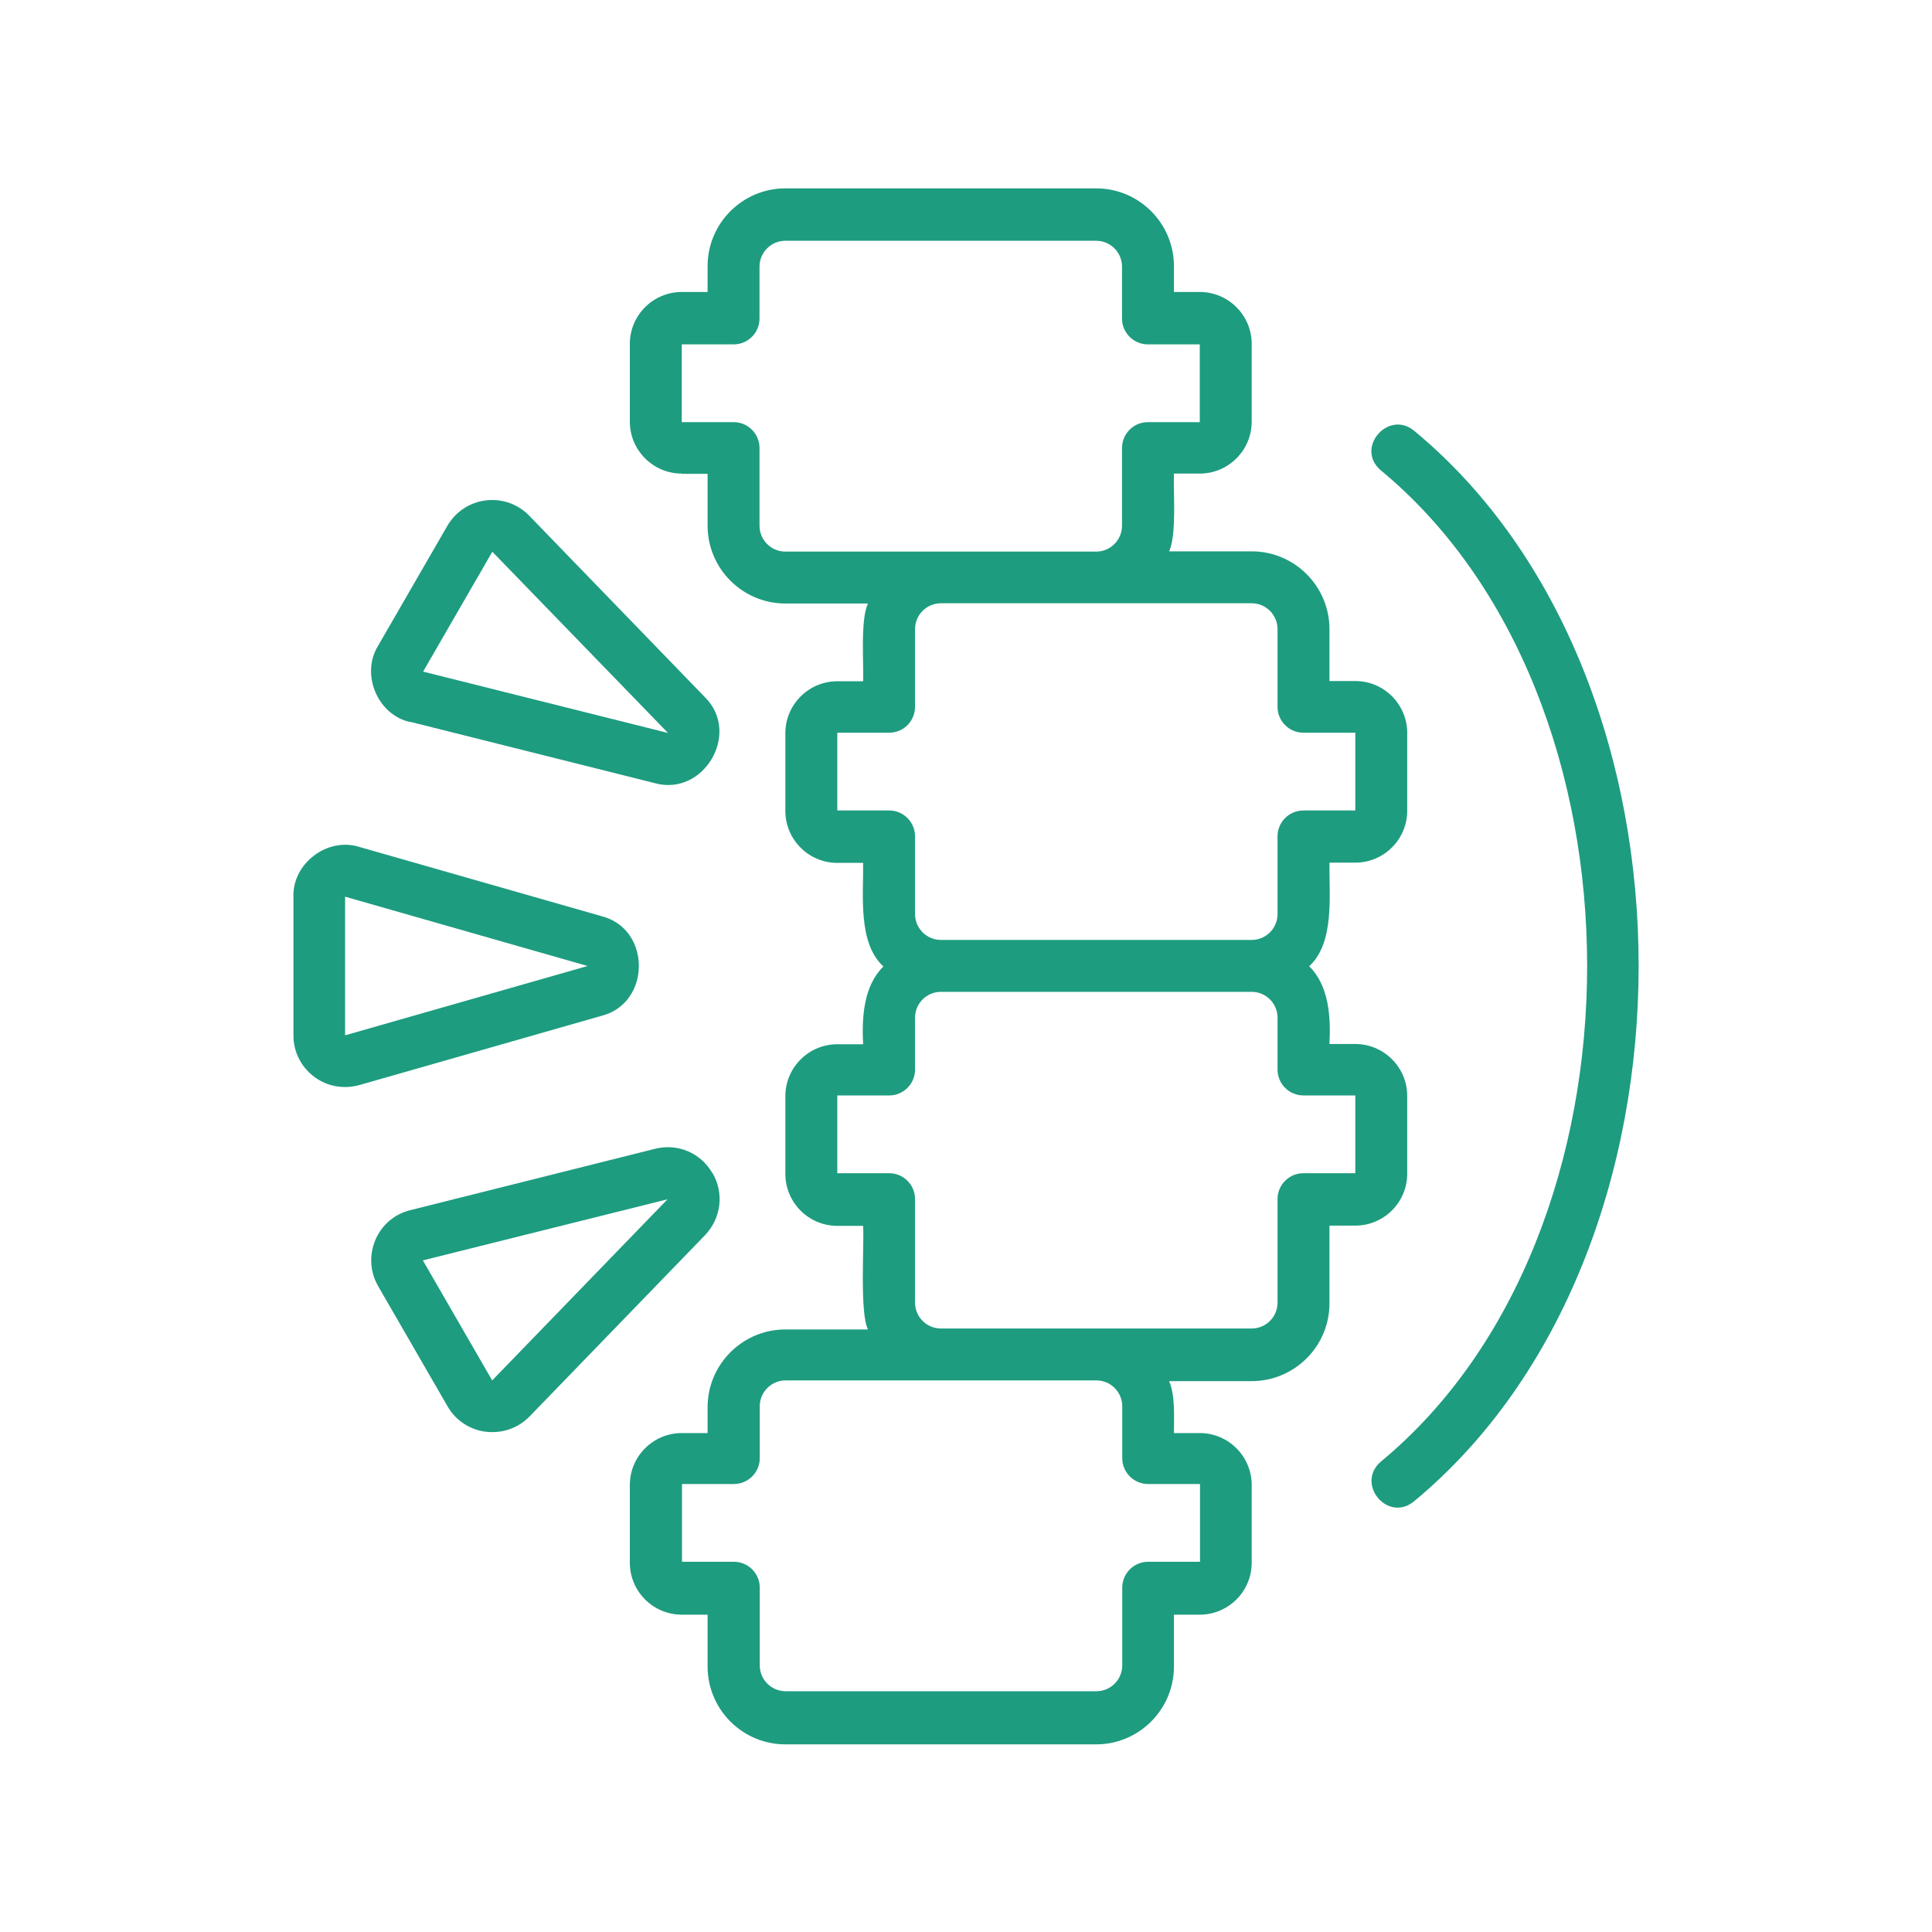
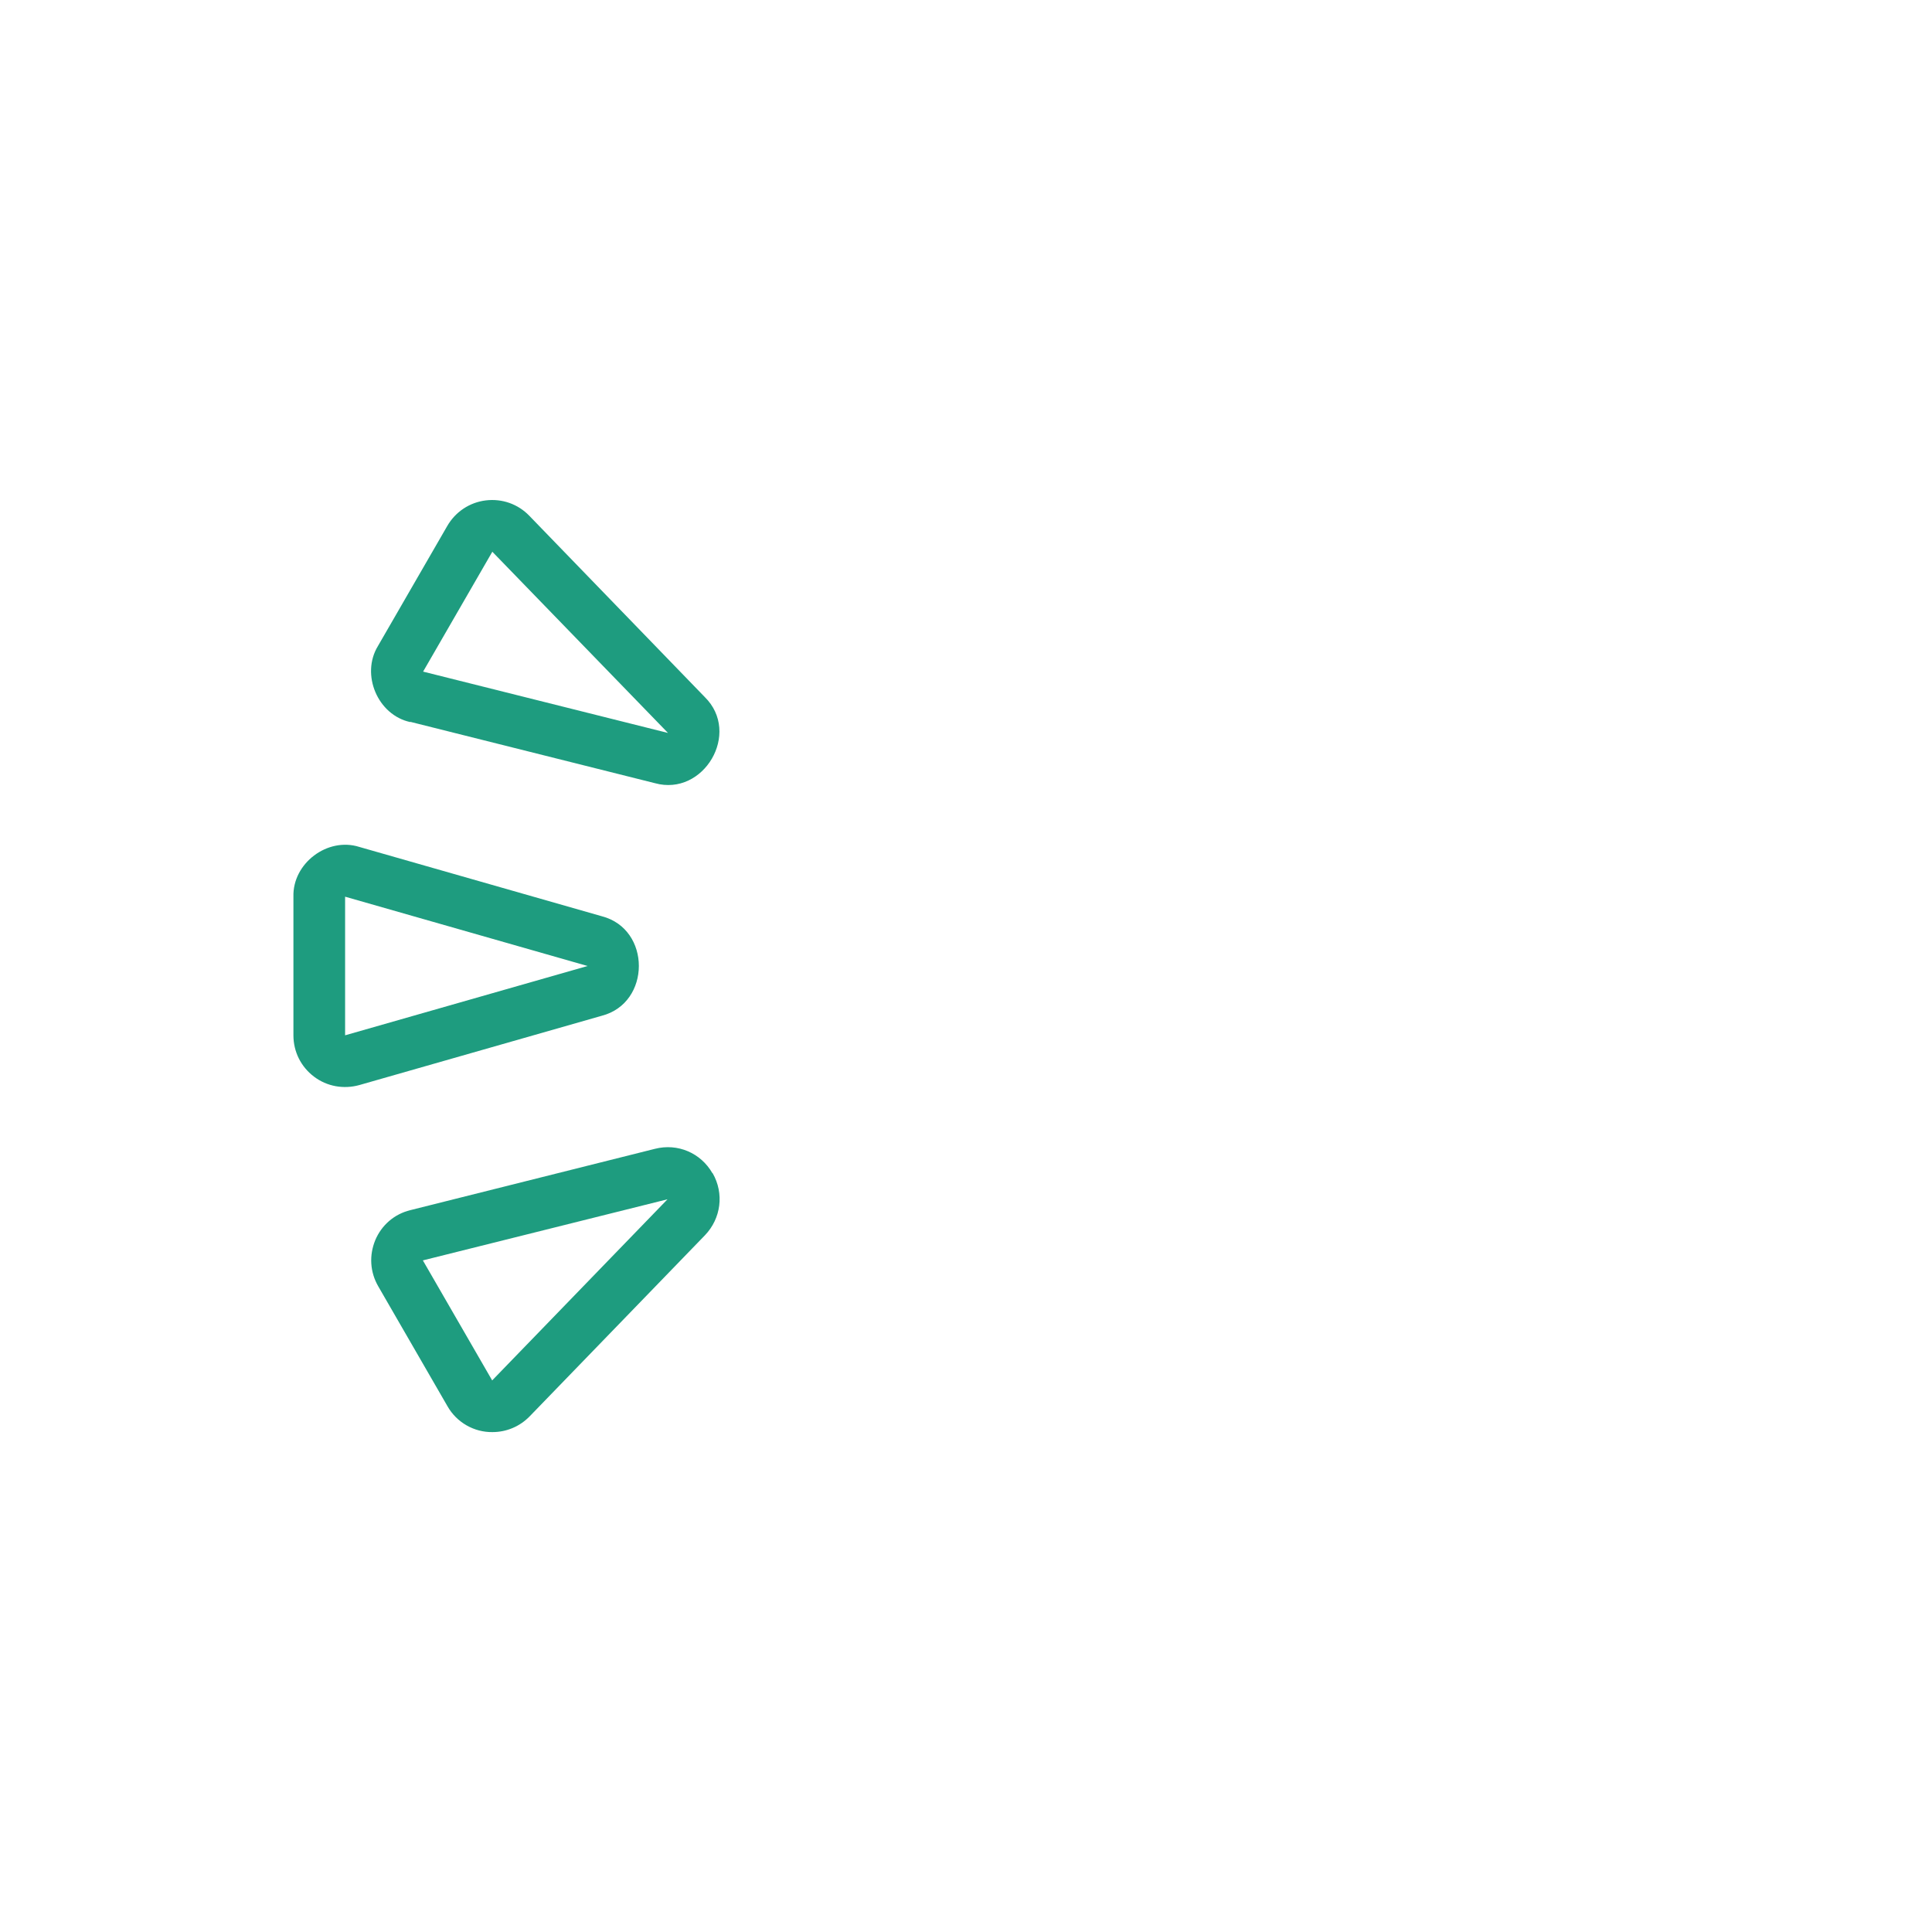
<svg xmlns="http://www.w3.org/2000/svg" id="Layer_1" version="1.1" viewBox="0 0 80 80">
  <defs>
    <style>
      .st0 {
        fill: #1e9c7f;
      }
    </style>
  </defs>
-   <path class="st0" d="M58.56,17.84c-1.07-.89-2.46.71-1.39,1.63,11.4,9.42,11.4,31.64,0,41.06-1.05.92.3,2.54,1.39,1.63,12.39-10.26,12.39-34.07,0-44.32h0Z" />
-   <path class="st0" d="M28.23,19.62h1.07v2.15c0,1.77,1.44,3.22,3.22,3.22h3.42c-.32.68-.17,2.47-.2,3.22h-1.07c-1.18,0-2.15.96-2.15,2.15v3.22c0,1.18.96,2.15,2.15,2.15h1.07c.02,1.32-.23,3.31.84,4.29-.82.8-.9,2.11-.84,3.22h-1.07c-1.18,0-2.15.96-2.15,2.15v3.22c0,1.18.96,2.15,2.15,2.15h1.07c.05.81-.15,3.57.2,4.29h-3.42c-1.77,0-3.22,1.44-3.22,3.22v1.07h-1.07c-1.18,0-2.15.96-2.15,2.15v3.22c0,1.18.96,2.15,2.15,2.15h1.07v2.15c0,1.77,1.44,3.22,3.22,3.22h12.87c1.77,0,3.22-1.44,3.22-3.22v-2.15h1.07c1.18,0,2.15-.96,2.15-2.15v-3.22c0-1.18-.96-2.15-2.15-2.15h-1.07c0-.63.06-1.56-.2-2.15h3.42c1.77,0,3.22-1.44,3.22-3.22v-3.22h1.07c1.18,0,2.15-.96,2.15-2.15v-3.22c0-1.18-.96-2.15-2.15-2.15h-1.07c.06-1.11-.02-2.42-.84-3.22,1.07-.98.82-2.97.84-4.29h1.07c1.18,0,2.15-.96,2.15-2.15v-3.22c0-1.18-.96-2.15-2.15-2.15h-1.07v-2.15c0-1.77-1.44-3.22-3.22-3.22h-3.42c.32-.68.17-2.47.2-3.22h1.07c1.18,0,2.15-.96,2.15-2.15v-3.22c0-1.18-.96-2.15-2.15-2.15h-1.07v-1.07c0-1.77-1.44-3.22-3.22-3.22h-12.87c-1.77,0-3.22,1.44-3.22,3.22v1.07h-1.07c-1.18,0-2.15.96-2.15,2.15v3.22c0,1.18.96,2.15,2.15,2.15ZM49.69,61.45v3.22h-2.15c-.59,0-1.07.48-1.07,1.07v3.22c0,.59-.48,1.07-1.07,1.07h-12.87c-.59,0-1.07-.48-1.07-1.07v-3.22c0-.59-.48-1.07-1.07-1.07h-2.15v-3.22h2.15c.59,0,1.07-.48,1.07-1.07v-2.15c0-.59.48-1.07,1.07-1.07h12.87c.59,0,1.07.48,1.07,1.07v2.15c0,.59.48,1.07,1.07,1.07h2.15ZM56.12,45.36v3.22h-2.15c-.59,0-1.07.48-1.07,1.07v4.29c0,.59-.48,1.07-1.07,1.07h-12.87c-.59,0-1.07-.48-1.07-1.07v-4.29c0-.59-.48-1.07-1.07-1.07h-2.15v-3.22h2.15c.59,0,1.07-.48,1.07-1.07v-2.15c0-.59.48-1.07,1.07-1.07h12.87c.59,0,1.07.48,1.07,1.07v2.15c0,.59.48,1.07,1.07,1.07h2.15ZM51.83,24.98c.59,0,1.07.48,1.07,1.07v3.22c0,.59.48,1.07,1.07,1.07h2.15v3.22h-2.15c-.59,0-1.07.48-1.07,1.07v3.22c0,.59-.48,1.07-1.07,1.07h-12.87c-.59,0-1.07-.48-1.07-1.07v-3.22c0-.59-.48-1.07-1.07-1.07h-2.15v-3.22h2.15c.59,0,1.07-.48,1.07-1.07v-3.22c0-.59.48-1.07,1.07-1.07h12.87ZM28.23,14.26h2.15c.59,0,1.07-.48,1.07-1.07v-2.15c0-.59.48-1.07,1.07-1.07h12.87c.59,0,1.07.48,1.07,1.07v2.15c0,.59.48,1.07,1.07,1.07h2.15v3.22h-2.15c-.59,0-1.07.48-1.07,1.07v3.22c0,.59-.48,1.07-1.07,1.07h-12.87c-.59,0-1.07-.48-1.07-1.07v-3.22c0-.59-.48-1.07-1.07-1.07h-2.15v-3.22Z" />
+   <path class="st0" d="M58.56,17.84h0Z" />
  <path class="st0" d="M13,44.58c.54.41,1.23.53,1.88.35l10.04-2.87c2.04-.53,2.05-3.59,0-4.12,0,0-10.04-2.87-10.04-2.87-1.32-.42-2.77.68-2.73,2.06v5.74c0,.68.31,1.3.85,1.71ZM14.29,37.13l10.04,2.87-10.04,2.87v-5.74Z" />
  <path class="st0" d="M29.5,48.58c-.48-.84-1.44-1.25-2.38-1.01l-10.13,2.54c-.66.16-1.19.62-1.45,1.24-.26.63-.22,1.32.12,1.91l2.87,4.97c.38.67,1.1,1.08,1.86,1.07.58,0,1.13-.23,1.54-.65l7.26-7.5c.67-.7.8-1.73.32-2.57ZM20.38,57.16l-2.87-4.97,10.13-2.53-7.26,7.5Z" />
  <path class="st0" d="M16.99,29.89l10.13,2.54c2.02.56,3.58-2.08,2.06-3.57,0,0-7.26-7.5-7.26-7.5-.47-.49-1.13-.72-1.8-.64-.67.08-1.26.47-1.6,1.06l-2.87,4.97c-.72,1.18-.01,2.86,1.34,3.15ZM20.38,22.84l7.28,7.51s-10.14-2.54-10.14-2.54c0,0,2.87-4.97,2.87-4.97Z" />
</svg>